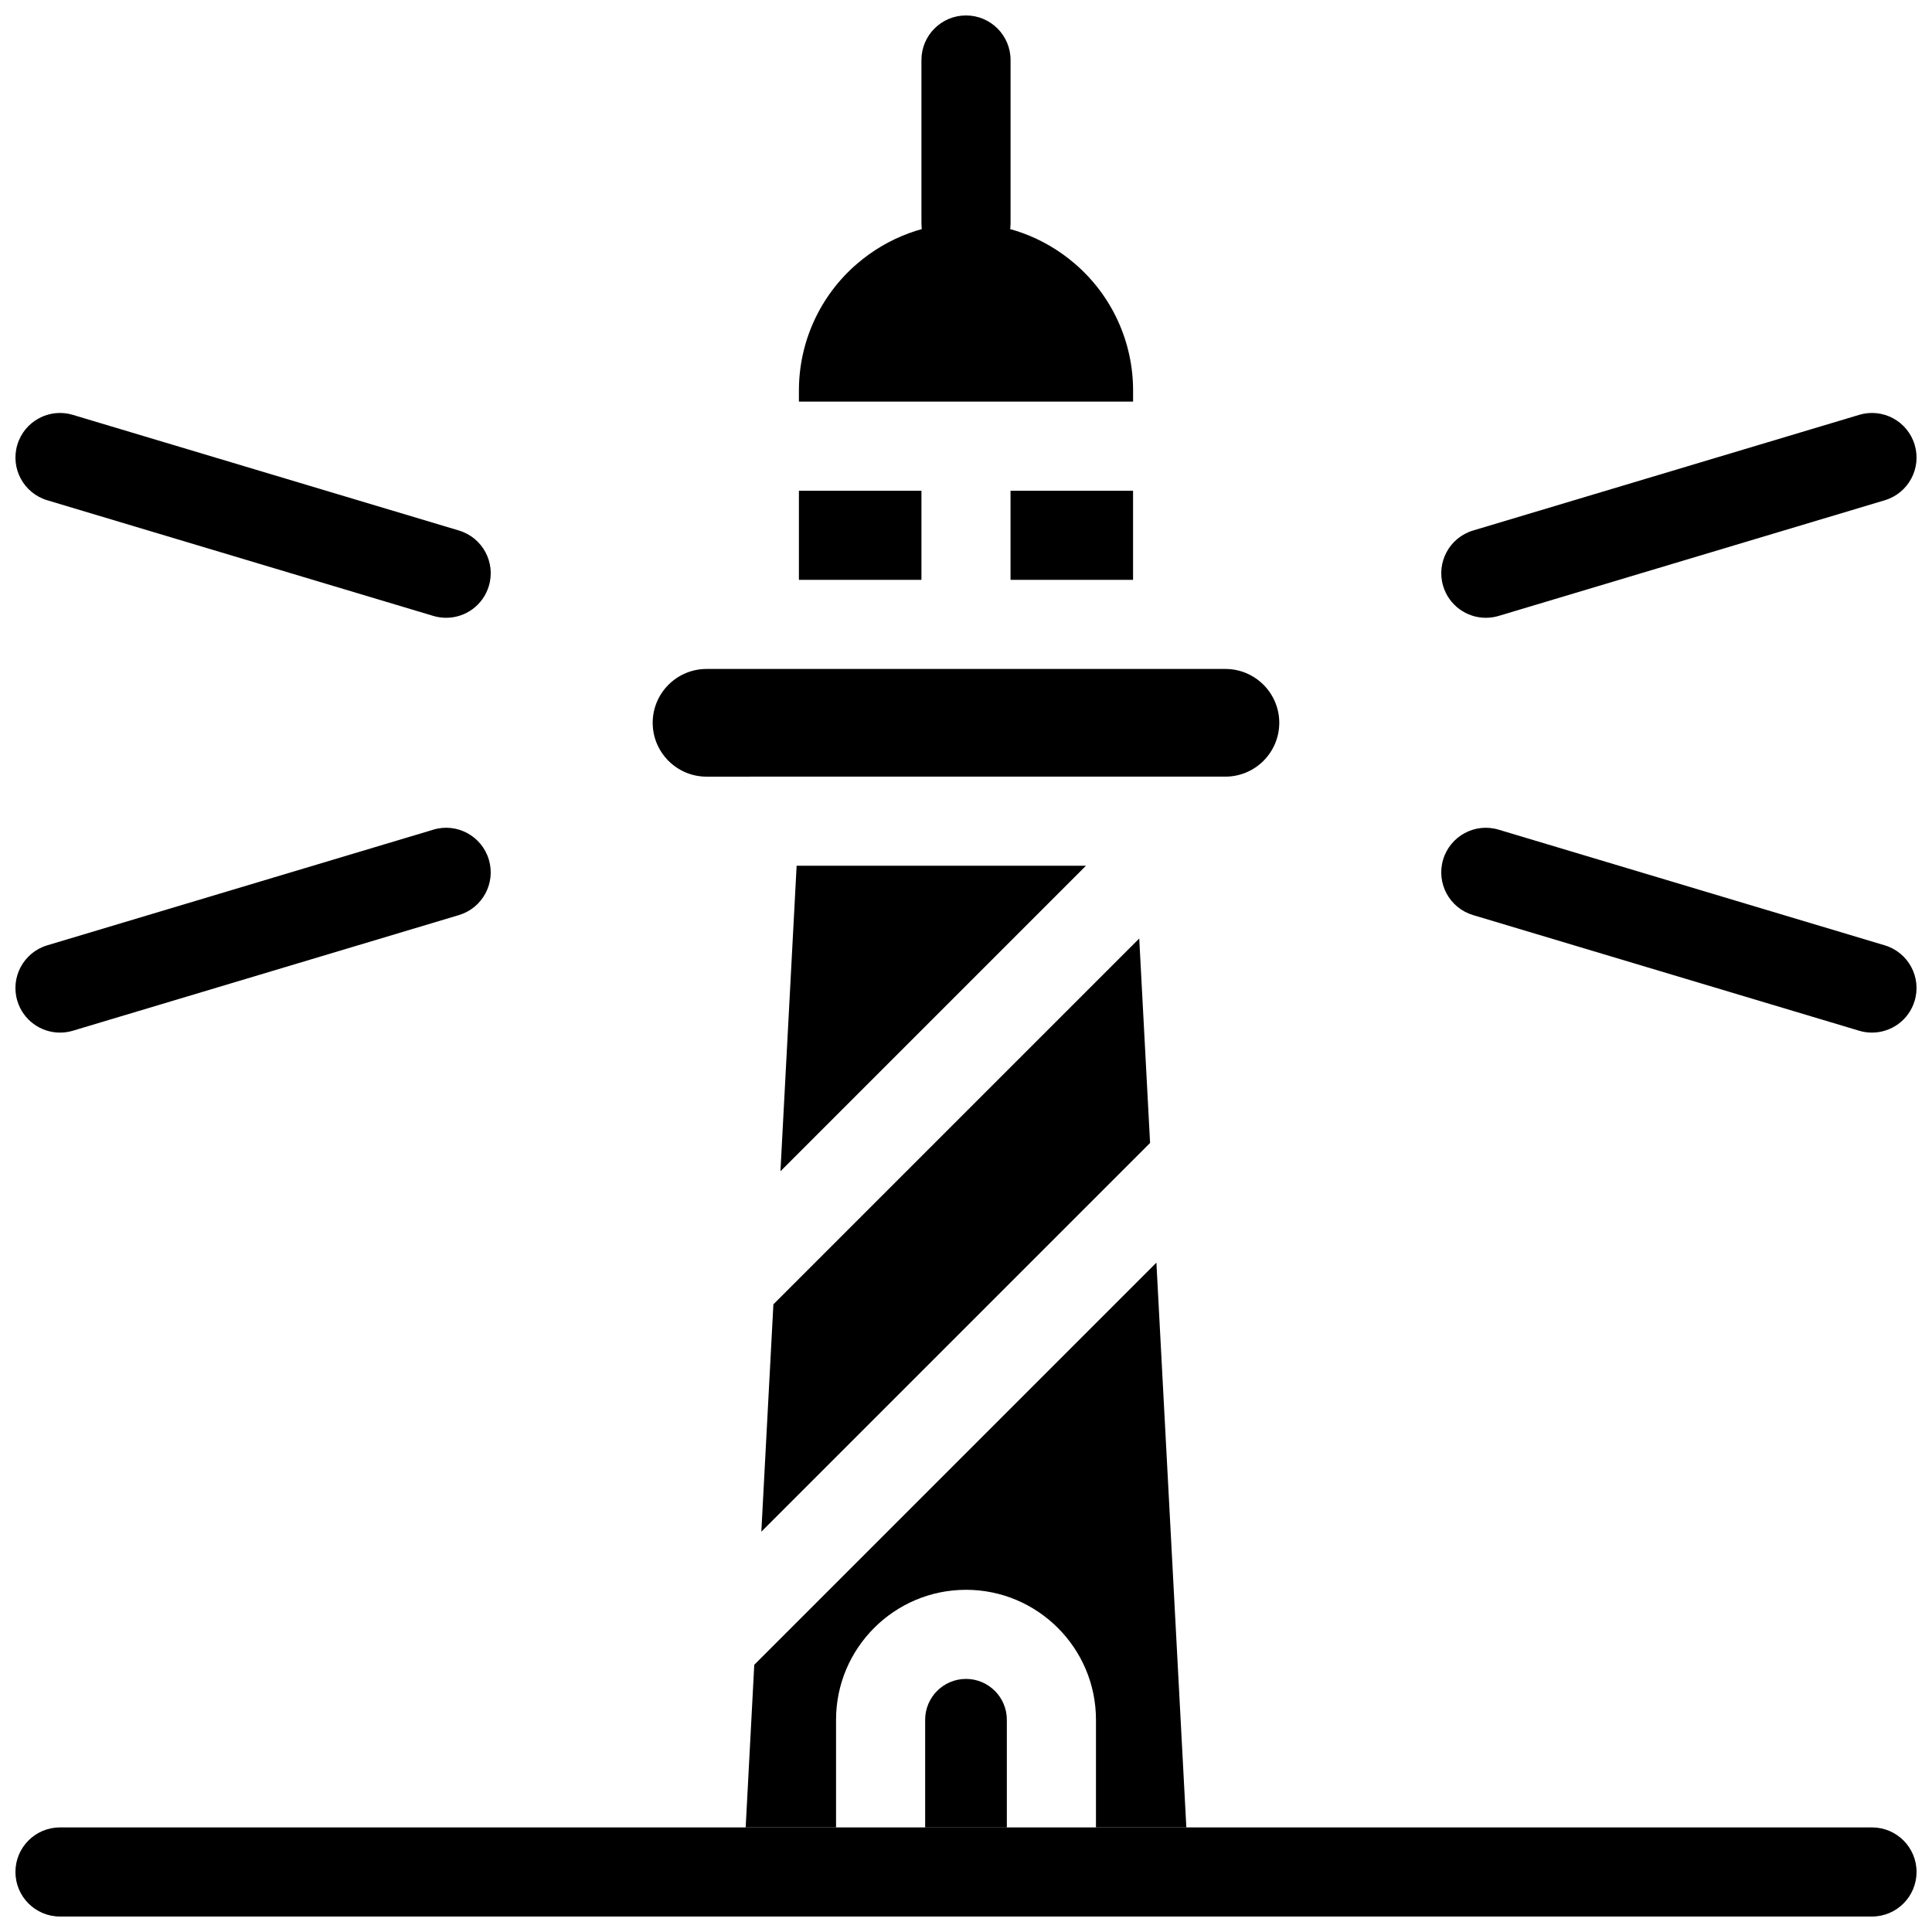
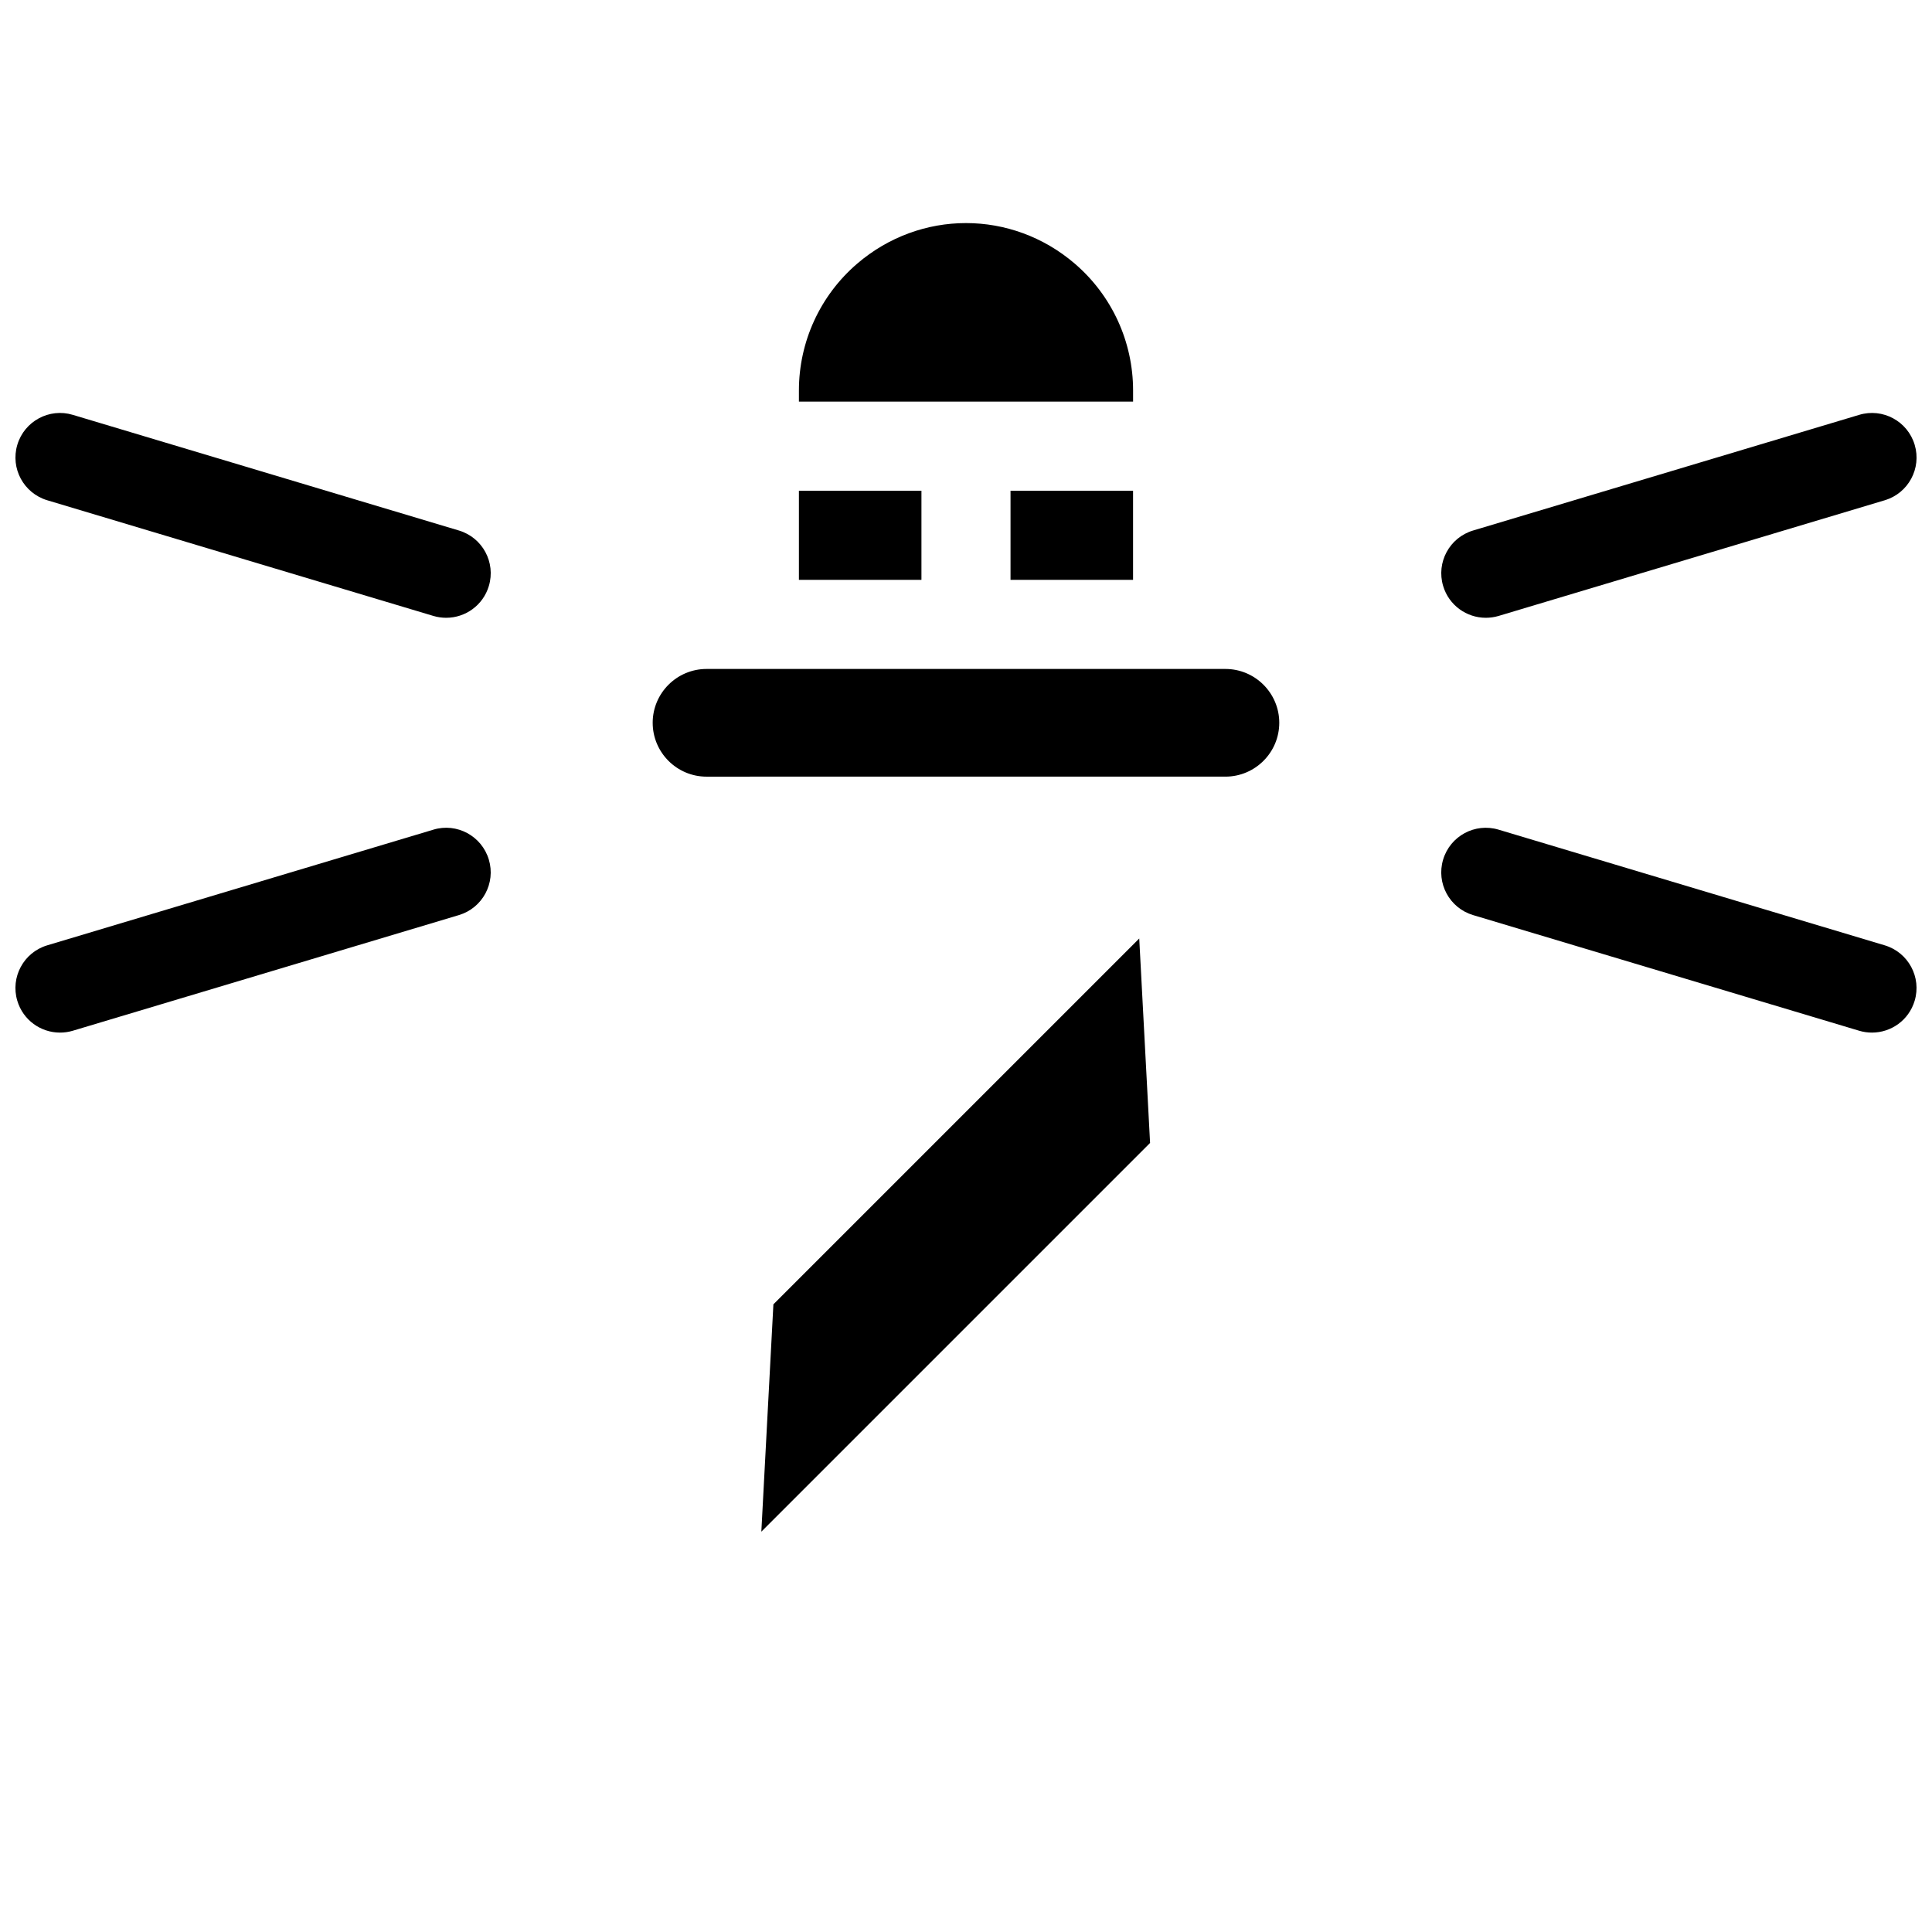
<svg xmlns="http://www.w3.org/2000/svg" width="800px" height="800px" version="1.1" viewBox="144 144 512 512">
  <defs>
    <clipPath id="f">
-       <path d="m148.09 628h503.81v23.902h-503.81z" />
-     </clipPath>
+       </clipPath>
    <clipPath id="e">
-       <path d="m388 148.09h24v67.906h-24z" />
-     </clipPath>
+       </clipPath>
    <clipPath id="d">
      <path d="m148.09 253h126.91v55h-126.91z" />
    </clipPath>
    <clipPath id="c">
      <path d="m148.09 363h126.91v55h-126.91z" />
    </clipPath>
    <clipPath id="b">
      <path d="m525 253h126.9v55h-126.9z" />
    </clipPath>
    <clipPath id="a">
      <path d="m525 363h126.9v55h-126.9z" />
    </clipPath>
  </defs>
  <g clip-path="url(#f)">
-     <path d="m640.09 651.9h-480.19c-6.519 0-11.809-5.289-11.809-11.809s5.289-11.809 11.809-11.809h480.2c6.519 0 11.809 5.289 11.809 11.809-0.004 6.519-5.293 11.809-11.812 11.809z" />
-   </g>
+     </g>
  <g clip-path="url(#e)">
    <path d="m400 215.02c-6.519 0-11.809-5.289-11.809-11.809v-43.309c0-6.519 5.289-11.809 11.809-11.809s11.809 5.289 11.809 11.809v43.312c-0.004 6.516-5.293 11.805-11.809 11.805z" />
  </g>
  <g clip-path="url(#d)">
    <path d="m262.25 307.72c-1.121 0-2.269-0.152-3.398-0.492l-102.34-30.656c-6.242-1.879-9.793-8.457-7.918-14.703 1.867-6.254 8.473-9.809 14.699-7.93l102.34 30.656c6.242 1.875 9.793 8.457 7.918 14.699-1.531 5.117-6.219 8.426-11.301 8.426z" />
  </g>
  <g clip-path="url(#c)">
    <path d="m159.89 417.65c-5.082 0-9.77-3.305-11.301-8.426-1.875-6.242 1.676-12.824 7.918-14.699l102.34-30.656c6.219-1.891 12.832 1.676 14.699 7.934 1.875 6.242-1.676 12.824-7.918 14.699l-102.34 30.656c-1.133 0.34-2.277 0.492-3.398 0.492z" />
  </g>
  <g clip-path="url(#b)">
    <path d="m537.75 307.72c-5.082 0-9.77-3.305-11.301-8.426-1.875-6.242 1.676-12.824 7.918-14.699l102.34-30.656c6.242-1.875 12.832 1.676 14.699 7.934 1.875 6.242-1.676 12.824-7.918 14.699l-102.34 30.656c-1.129 0.336-2.273 0.492-3.398 0.492z" />
  </g>
  <g clip-path="url(#a)">
    <path d="m640.1 417.65c-1.121 0-2.269-0.152-3.398-0.492l-102.34-30.656c-6.242-1.875-9.793-8.457-7.918-14.699 1.867-6.258 8.449-9.809 14.699-7.934l102.34 30.656c6.242 1.875 9.793 8.457 7.918 14.699-1.527 5.121-6.219 8.426-11.301 8.426z" />
  </g>
  <path d="m316.97 335.55c0 7.863 6.402 14.27 14.27 14.27l12.668-0.004h124.84c7.863 0 14.27-6.402 14.27-14.27 0-7.859-6.402-14.266-14.27-14.266h-137.51c-7.863 0-14.27 6.406-14.27 14.27z" />
  <path d="m355.72 250.43h88.559v-2.953c0-12.914-5.621-25.16-15.414-33.578-16.727-14.375-41.004-14.375-57.734 0-9.789 8.418-15.41 20.664-15.41 33.578z" />
-   <path d="m341.61 628.29h23.953v-28.535c0-18.988 15.453-34.441 34.441-34.441s34.441 15.453 34.441 34.441l-0.004 28.535h23.953l-7.934-149.68-106.57 106.57z" />
-   <path d="m400 588.93c-5.965 0-10.824 4.859-10.824 10.824v28.539h21.648v-28.535c0-5.969-4.859-10.828-10.824-10.828z" />
-   <path d="m431.79 373.43h-76.676l-4.289 80.969z" />
+   <path d="m431.79 373.43l-4.289 80.969z" />
  <path d="m445.91 392.71-96.953 96.953-1.641 30.895-1.555 29.352 103.02-103.02z" />
  <path d="m411.8 274.05h32.473v23.617h-32.473z" />
  <path d="m355.72 274.05h32.473v23.617h-32.473z" />
</svg>